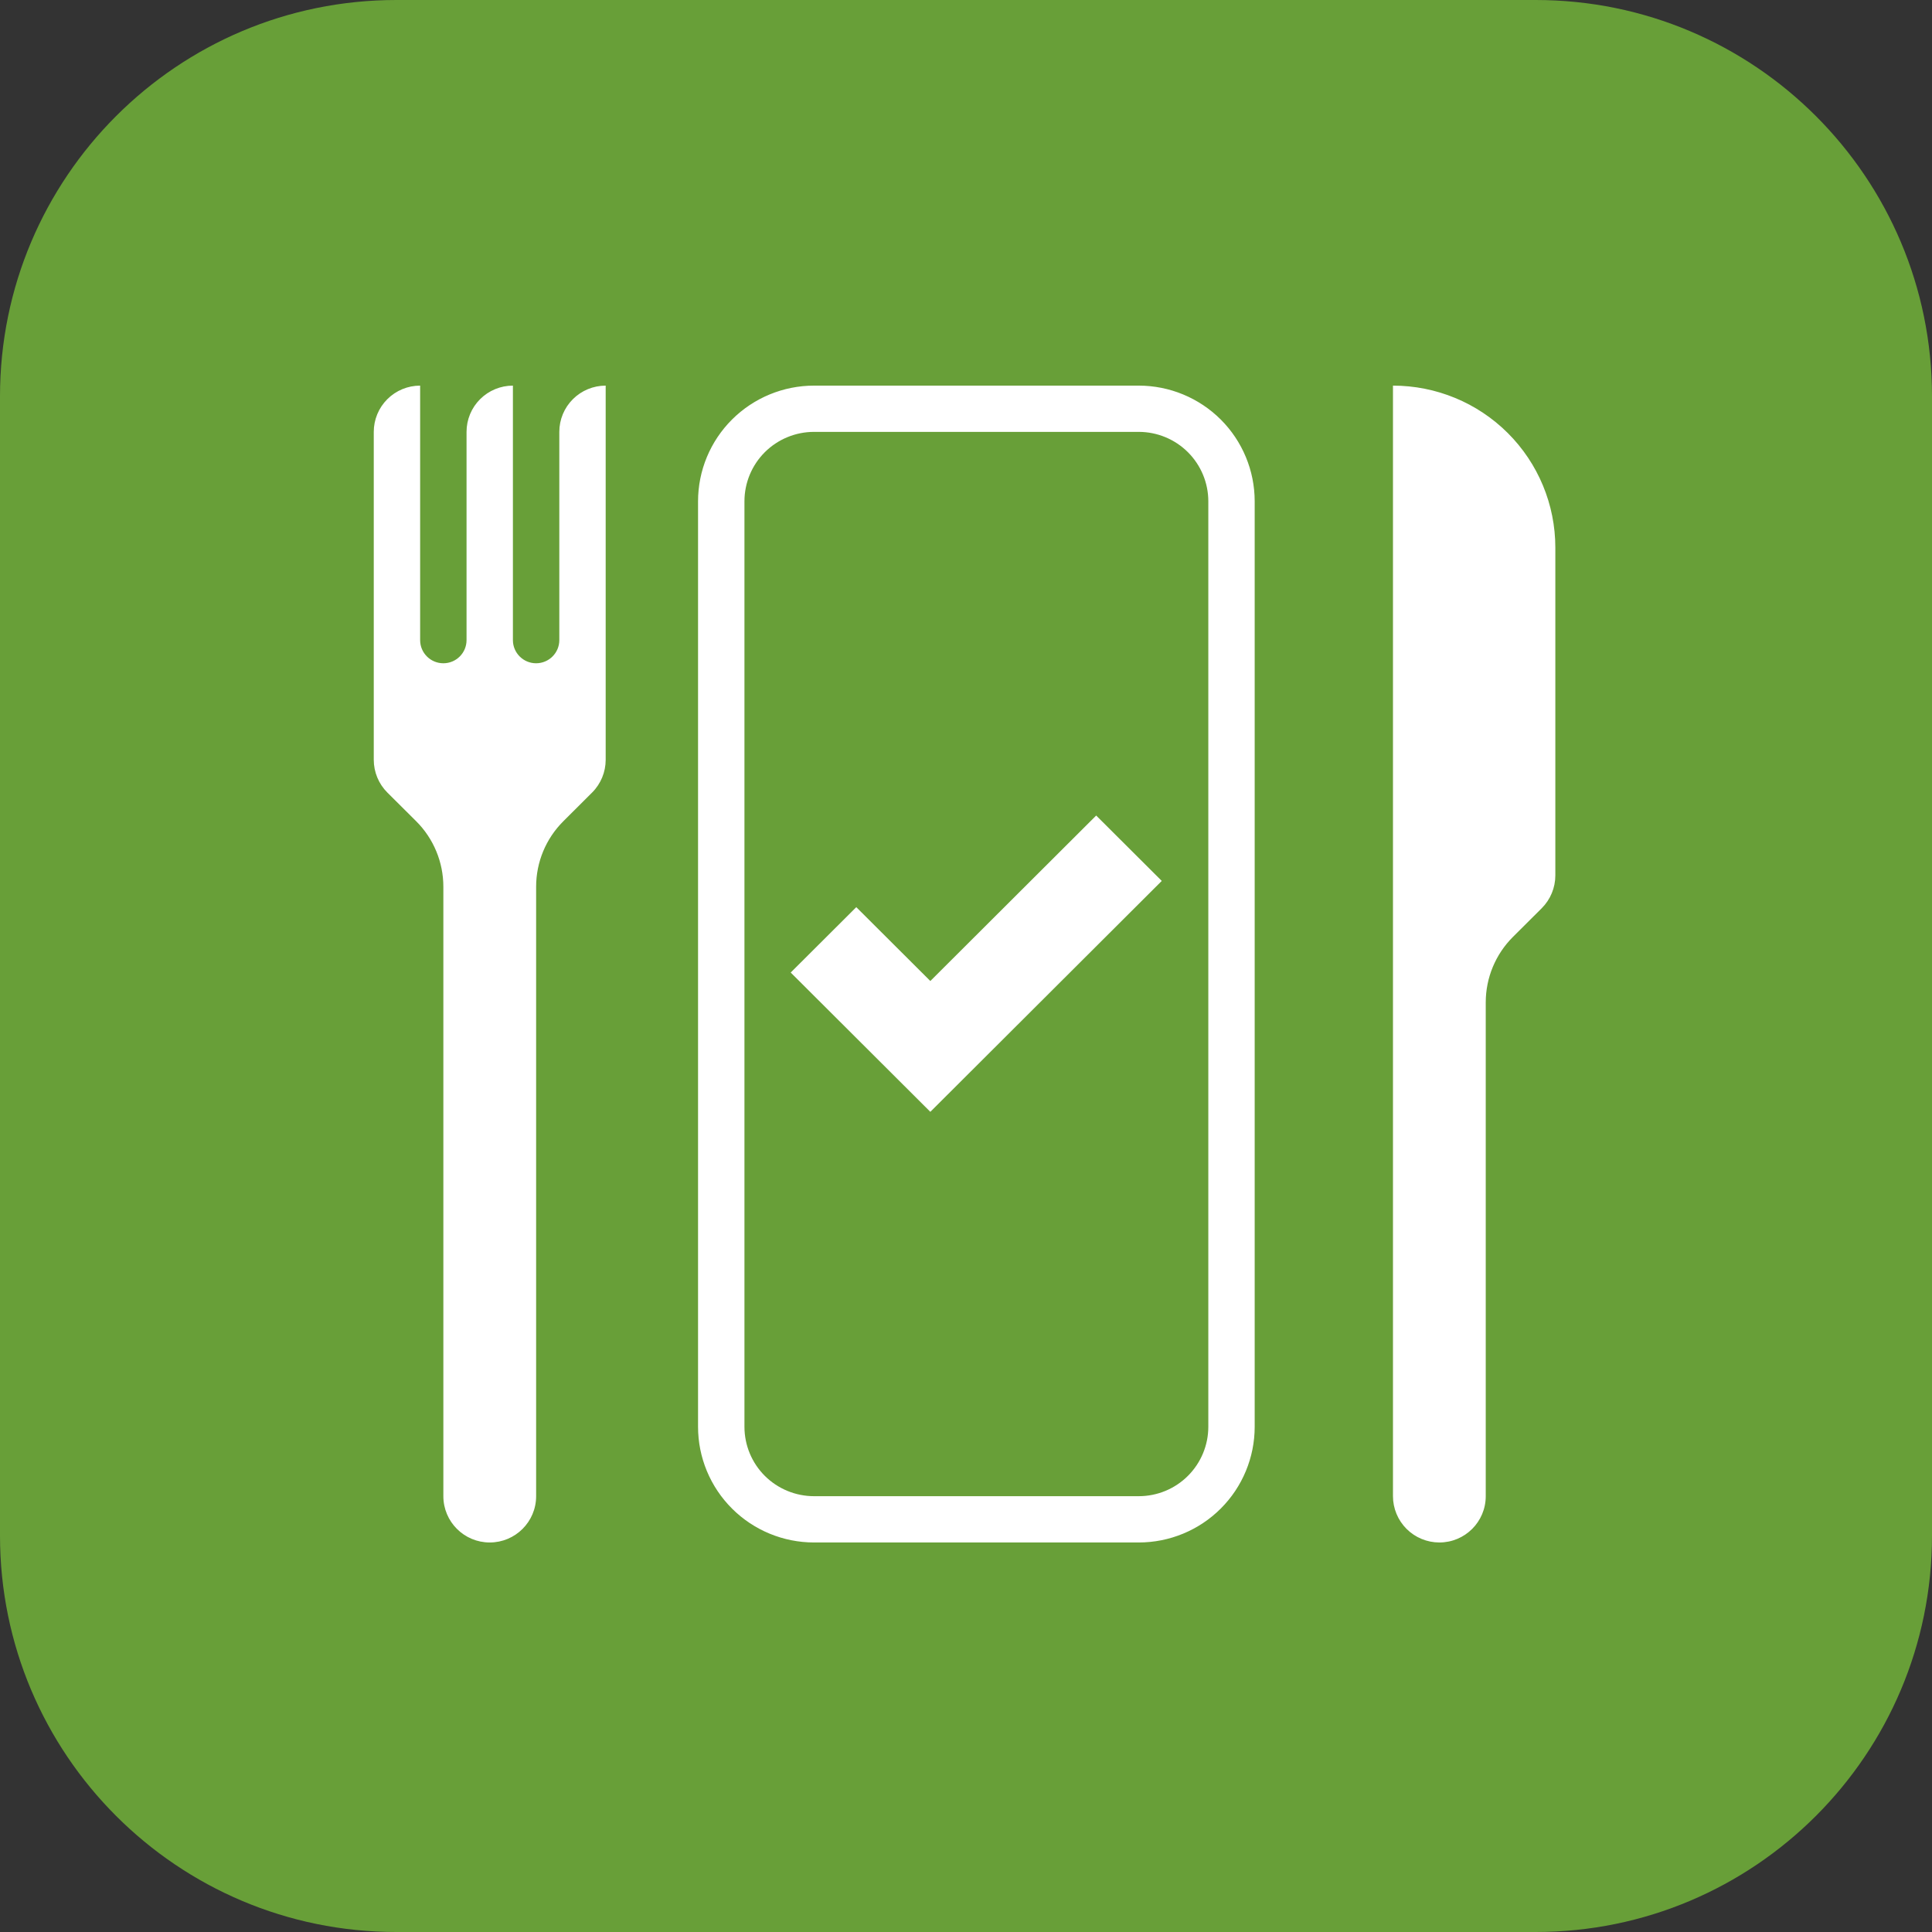
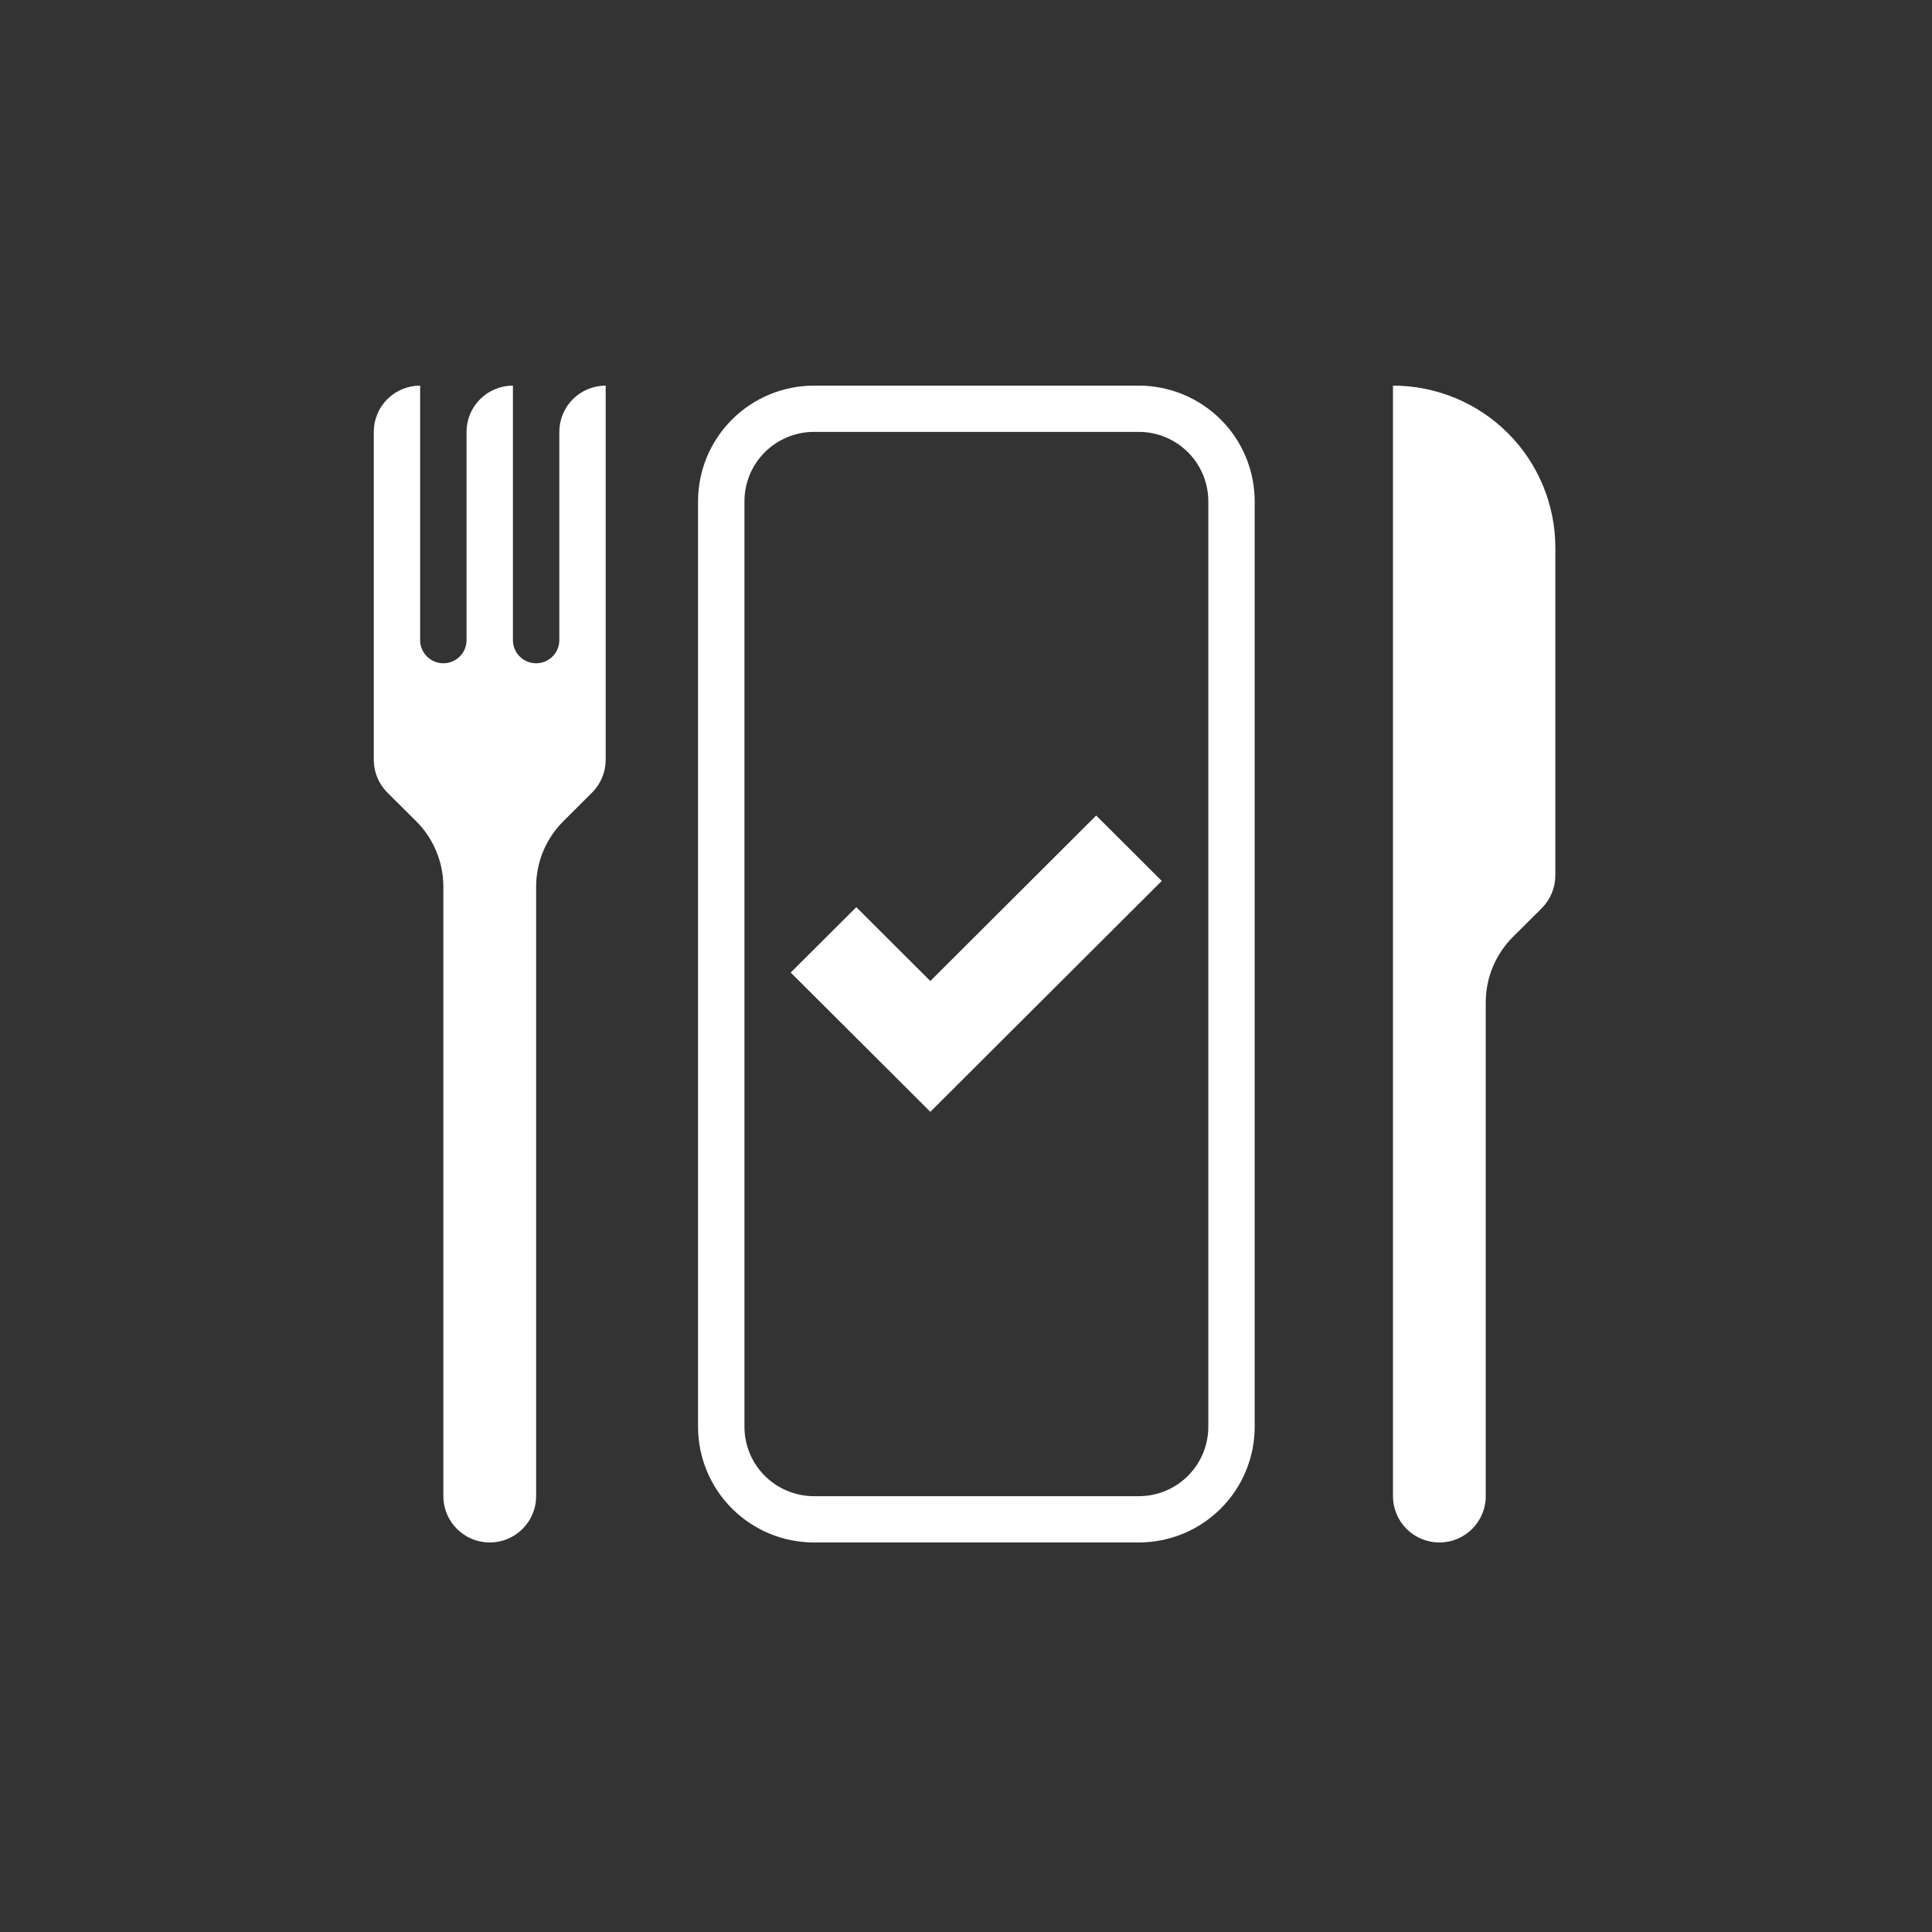
<svg xmlns="http://www.w3.org/2000/svg" width="52" height="52" viewBox="0 0 52 52" fill="none">
  <rect x="0" y="0" width="52" height="52" fill="#333333" stroke="none" />
-   <path d="M0 10.667C0 4.776 4.776 0 10.667 0H41.333C47.224 0 52 4.776 52 10.667V41.333C52 47.224 47.224 52 41.333 52H10.667C4.776 52 0 47.224 0 41.333V10.667Z" fill="#689F38" />
  <path d="M16.302 20.45C16.302 20.78 16.171 21.097 15.937 21.331C15.716 21.551 15.427 21.839 15.162 22.104C14.693 22.571 14.43 23.205 14.43 23.866V40.27C14.43 40.958 13.871 41.516 13.181 41.516C12.492 41.516 11.933 40.958 11.933 40.27V23.866C11.933 23.205 11.67 22.571 11.202 22.104C10.936 21.839 10.646 21.551 10.425 21.331C10.191 21.097 10.06 20.78 10.06 20.45V11.624C10.06 11.294 10.191 10.977 10.425 10.744C10.659 10.51 10.977 10.379 11.308 10.379V17.229C11.308 17.573 11.588 17.852 11.933 17.852C12.278 17.852 12.557 17.573 12.557 17.229V11.624C12.557 11.294 12.688 10.977 12.922 10.744C13.156 10.51 13.474 10.379 13.805 10.379V17.229C13.805 17.573 14.085 17.852 14.429 17.852C14.774 17.852 15.054 17.573 15.054 17.229V11.624C15.054 11.294 15.185 10.977 15.419 10.744C15.653 10.51 15.971 10.379 16.302 10.379V20.45ZM30.649 10.379C31.477 10.379 32.271 10.708 32.856 11.291C33.441 11.875 33.77 12.667 33.77 13.493V38.402C33.77 39.228 33.441 40.02 32.856 40.604C32.271 41.188 31.477 41.516 30.649 41.516H21.91C21.082 41.516 20.288 41.188 19.703 40.604C19.117 40.02 18.788 39.228 18.788 38.402V13.493C18.788 12.667 19.117 11.875 19.703 11.291C20.288 10.708 21.082 10.379 21.91 10.379H30.649ZM37.492 10.379C38.651 10.379 39.763 10.838 40.583 11.656C41.402 12.473 41.862 13.582 41.862 14.738V23.563C41.862 23.893 41.73 24.21 41.497 24.444C41.276 24.664 40.986 24.953 40.72 25.218C40.252 25.685 39.989 26.319 39.989 26.979V40.27C39.989 40.958 39.43 41.516 38.741 41.516C38.41 41.516 38.092 41.384 37.858 41.151C37.624 40.917 37.492 40.6 37.492 40.27V10.379ZM21.91 11.624C21.413 11.624 20.937 11.821 20.585 12.171C20.234 12.522 20.037 12.997 20.037 13.493V38.402C20.037 38.897 20.234 39.373 20.585 39.723C20.937 40.073 21.413 40.27 21.91 40.27H30.649C31.146 40.27 31.622 40.074 31.973 39.723C32.324 39.373 32.522 38.897 32.522 38.402V13.493C32.522 12.997 32.324 12.522 31.973 12.171C31.622 11.821 31.145 11.624 30.649 11.624H21.91ZM31.269 23.71L25.04 29.925L21.282 26.176L23.047 24.416L25.04 26.404L29.504 21.95L31.269 23.71Z" fill="white" />
</svg>